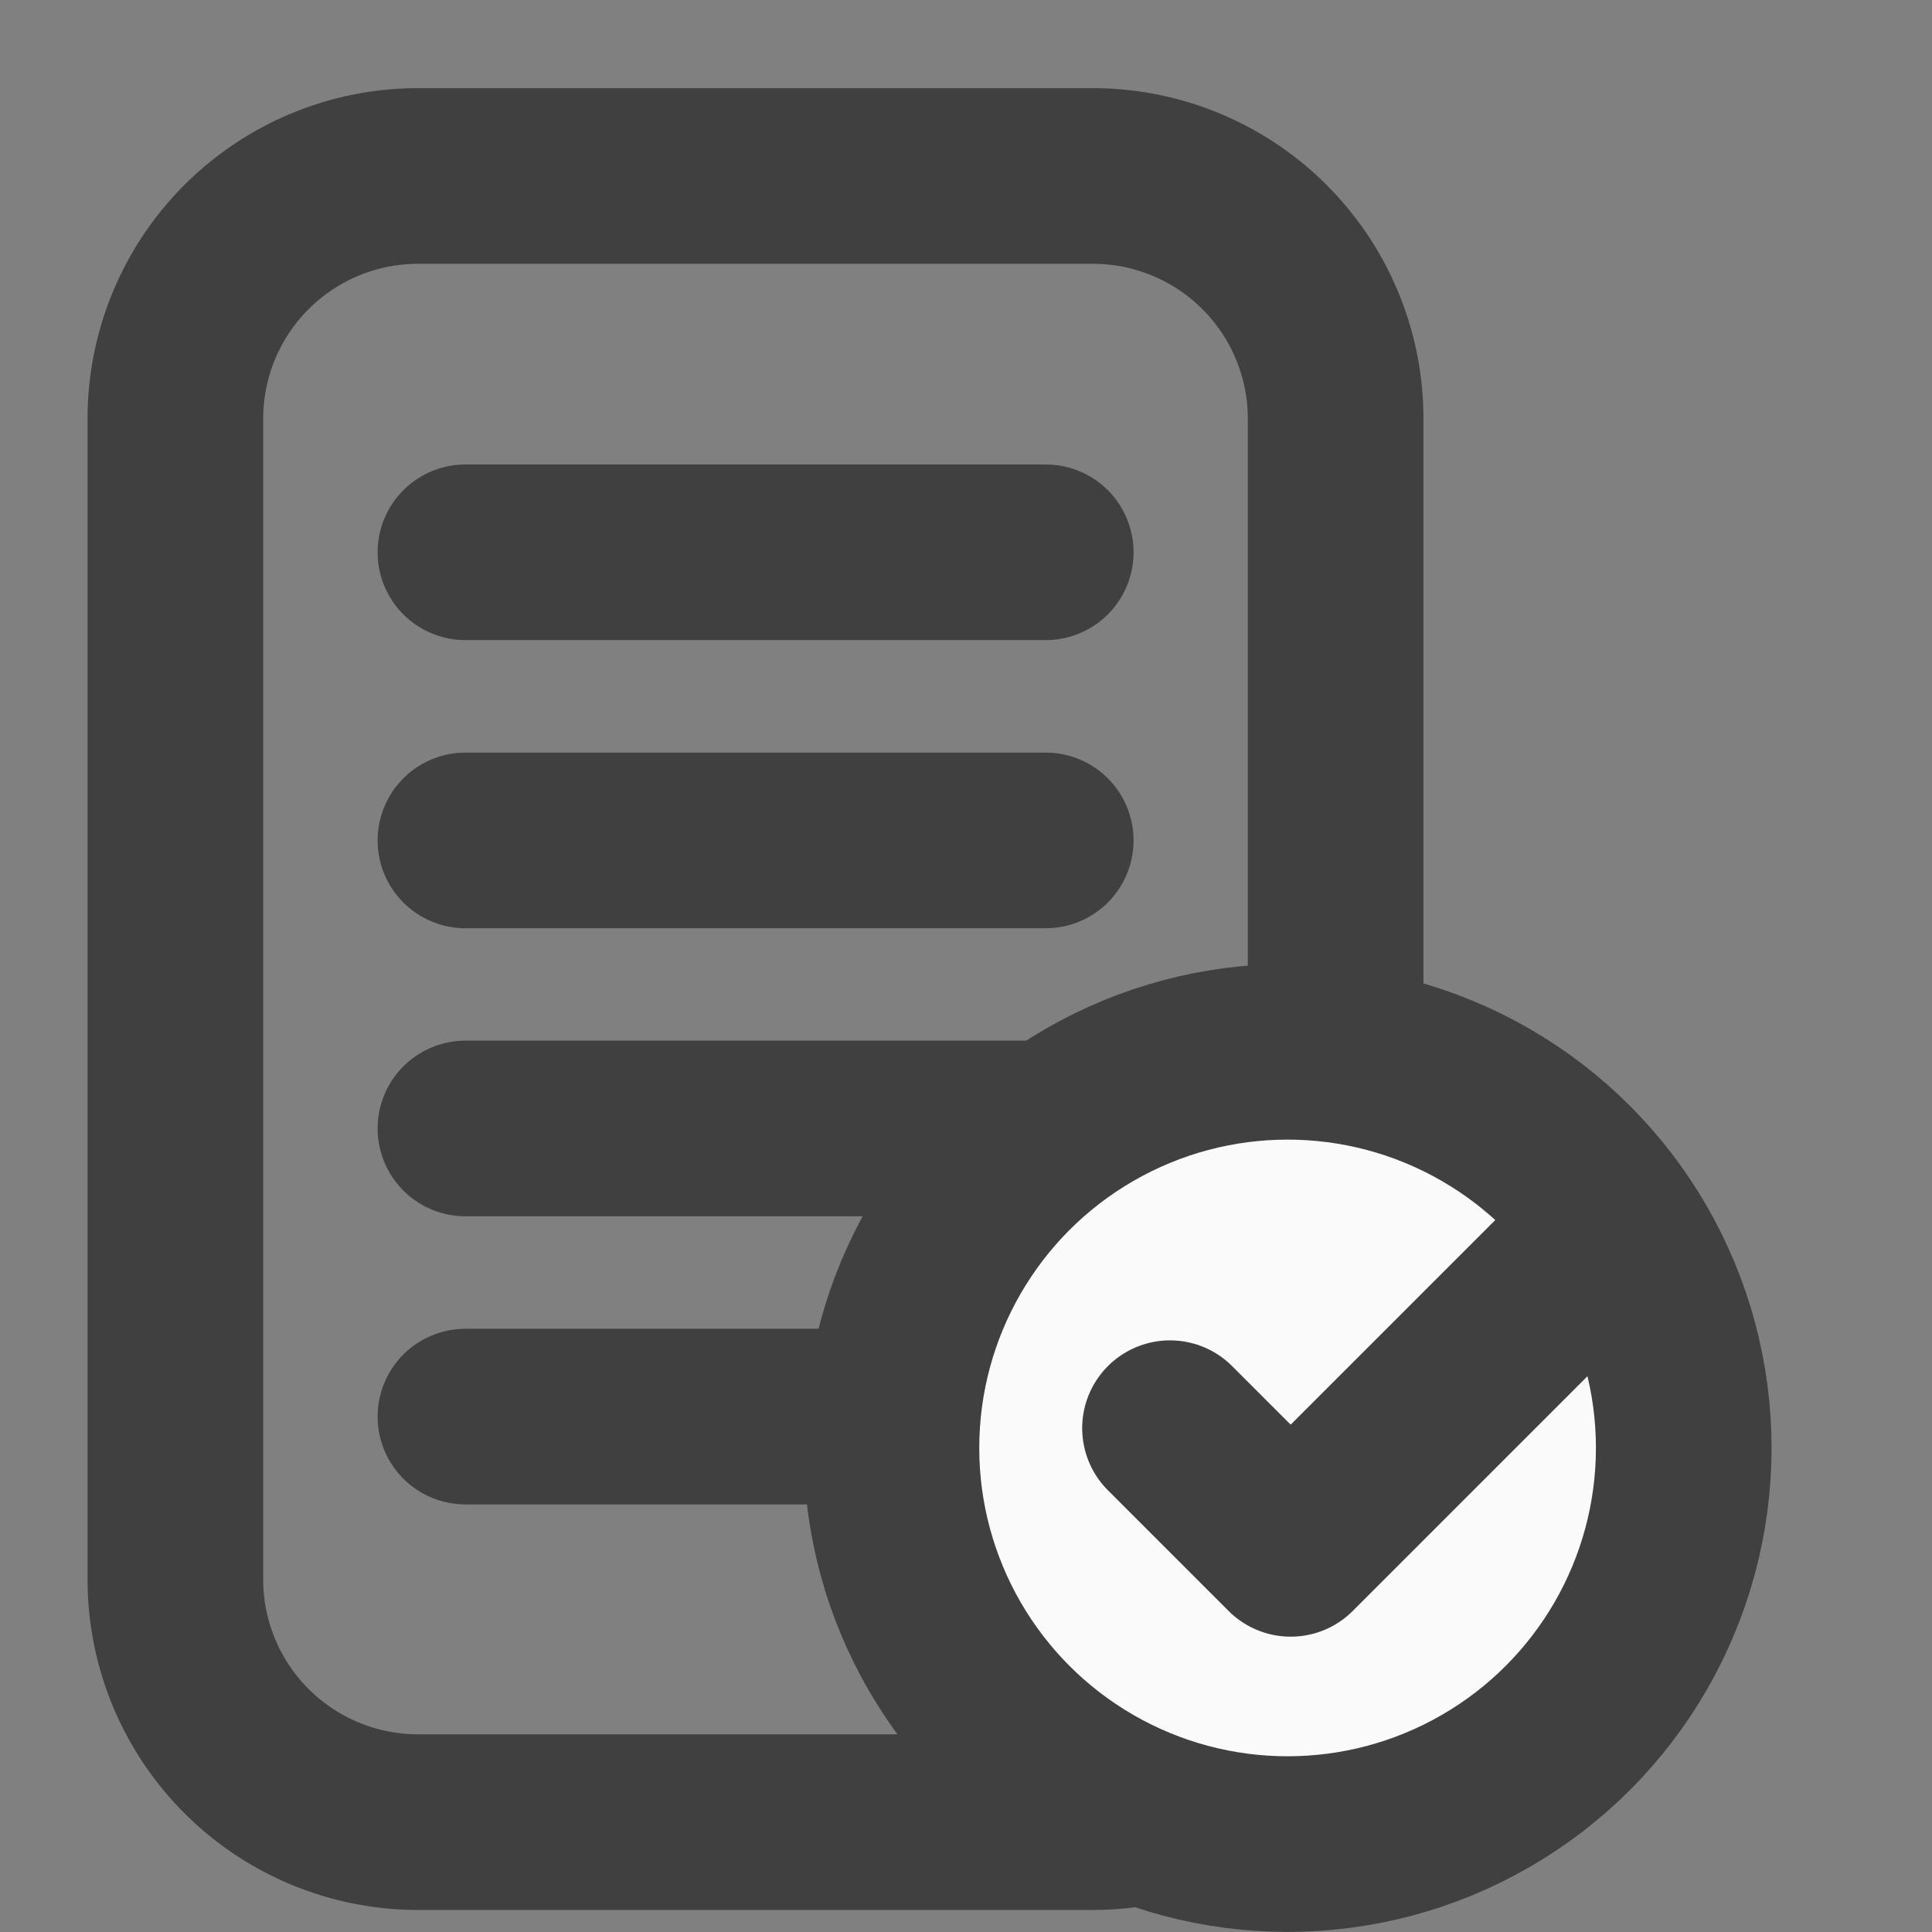
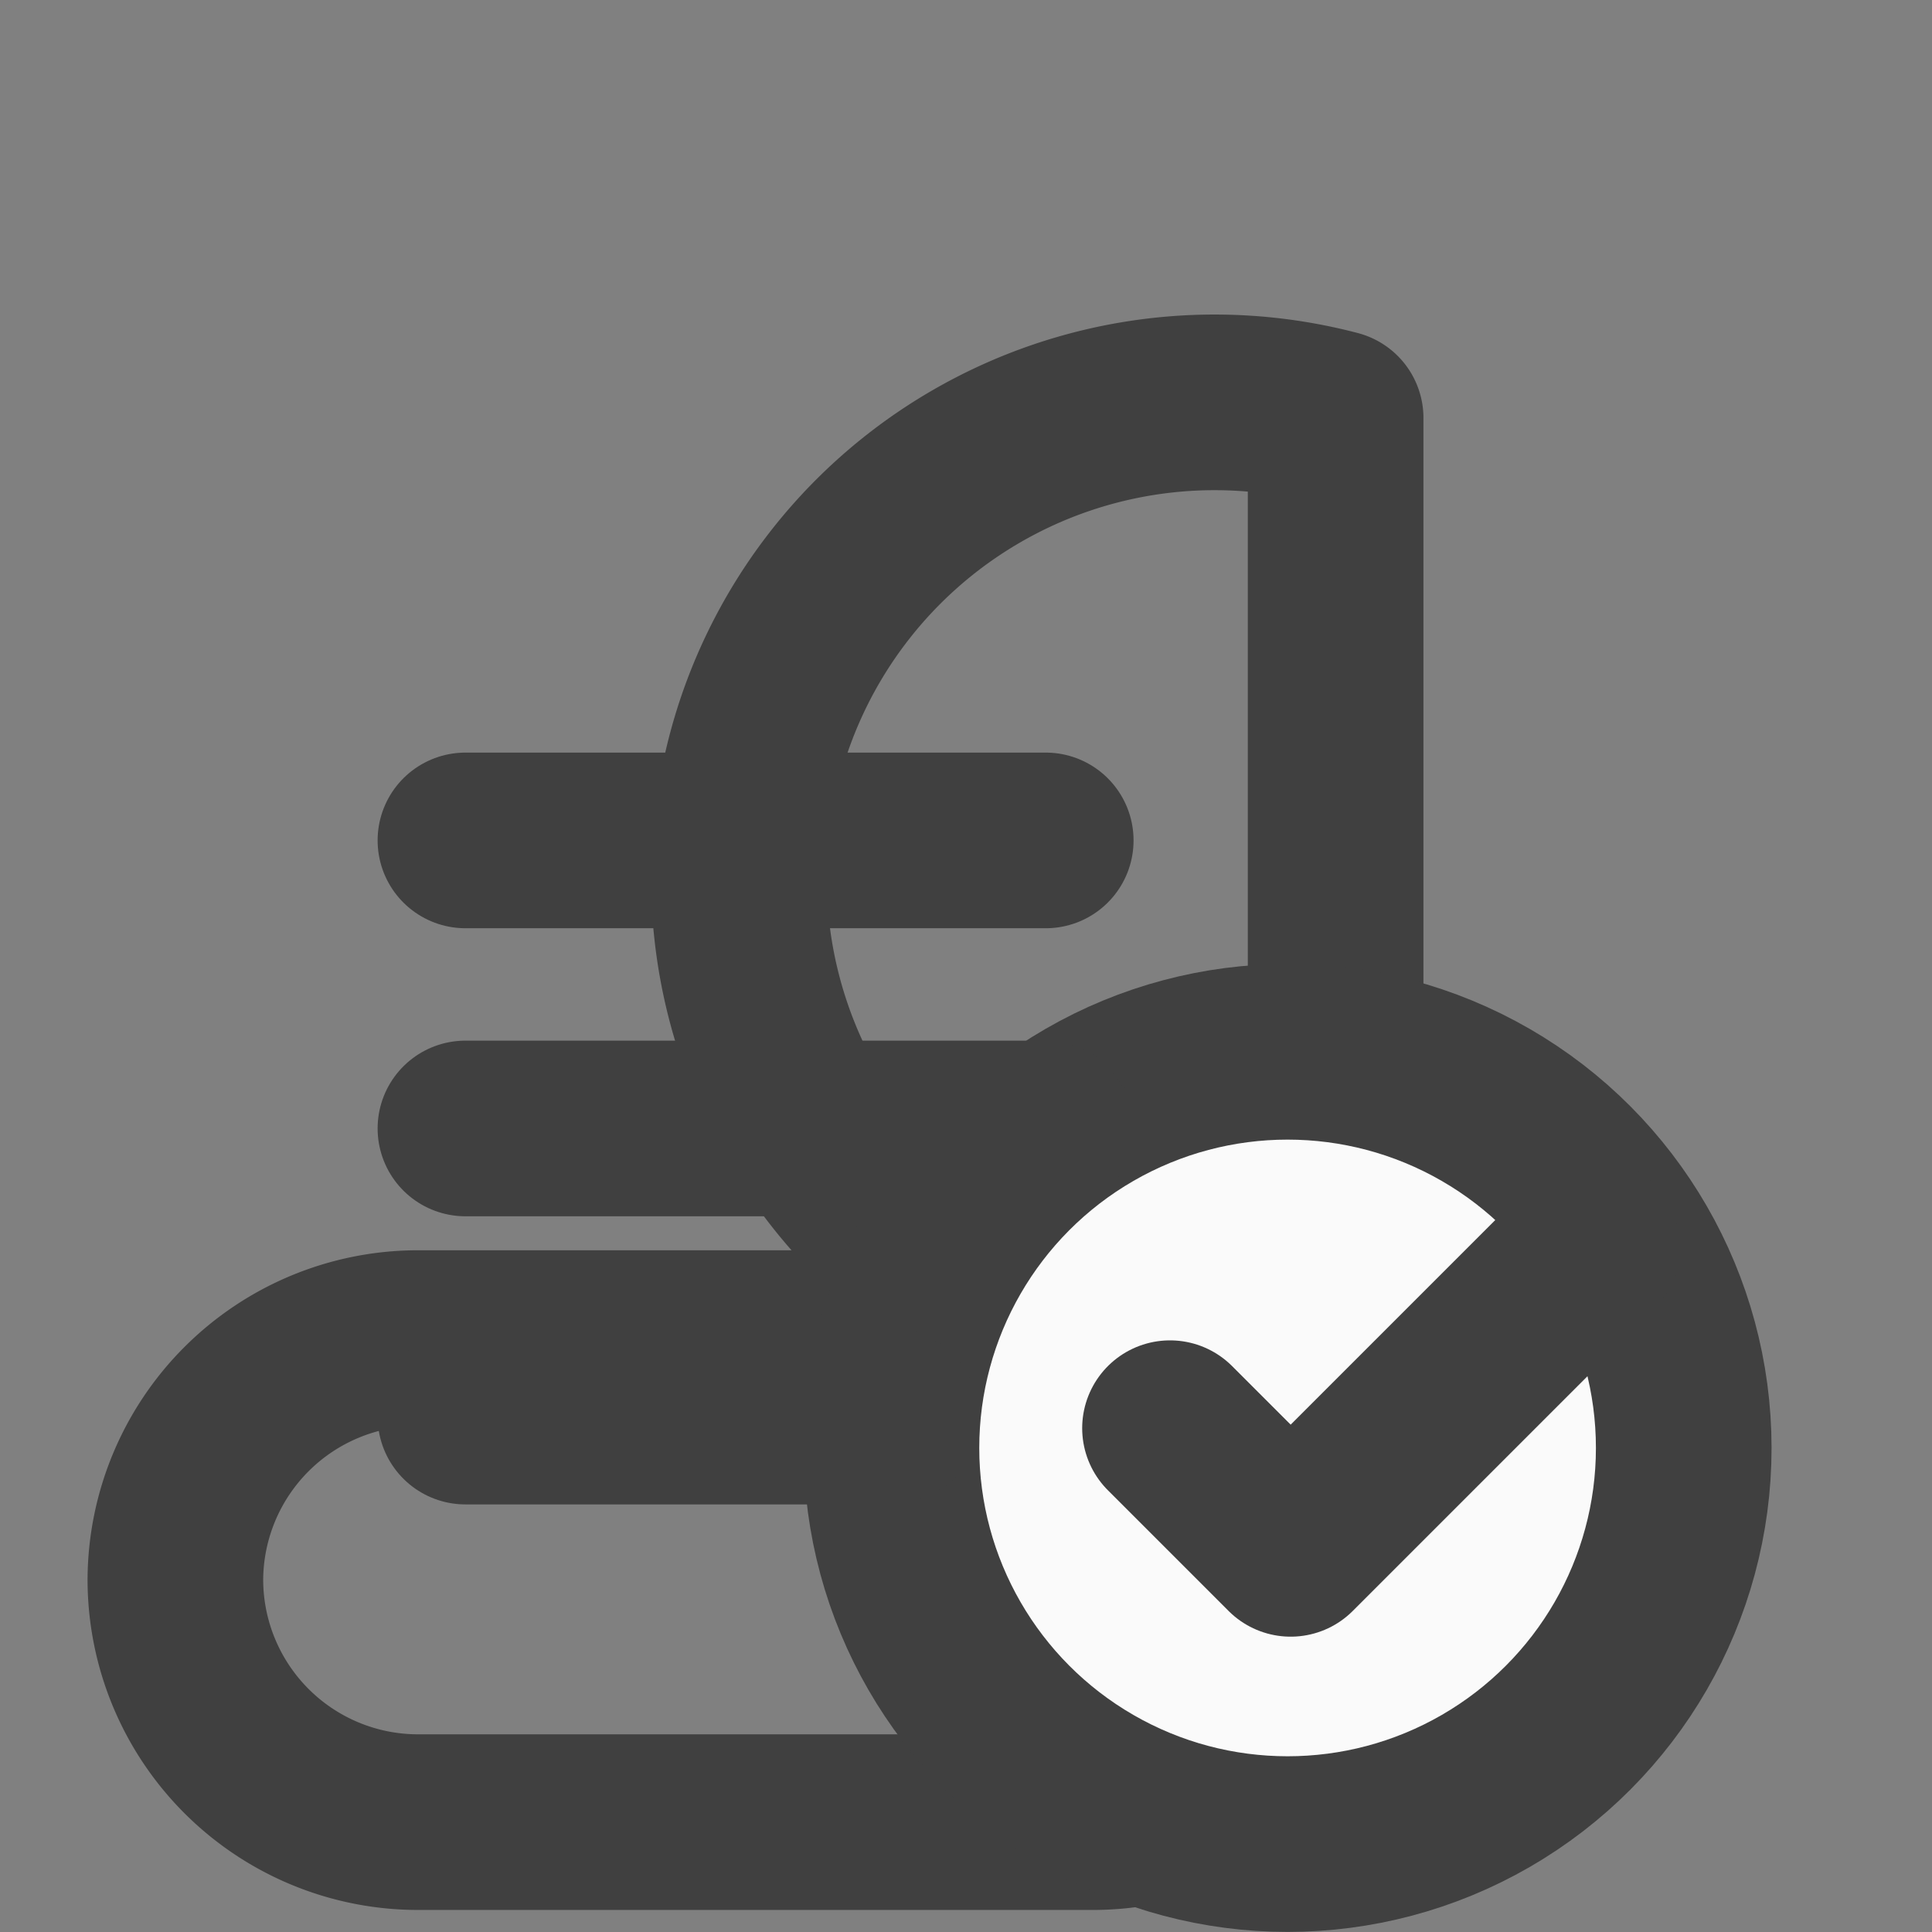
<svg xmlns="http://www.w3.org/2000/svg" id="icon_fun_info_22px" width="22" height="22" viewBox="0 0 22 22">
  <rect x="0" y="0" width="22" height="22" fill="#808080" stroke="none" />
  <rect id="Rectángulo_6627" data-name="Rectángulo 6627" width="22" height="22" fill="#fff" opacity="0" />
  <g id="Grupo_16992" data-name="Grupo 16992" transform="translate(2 2)">
    <g id="Grupo_16991" data-name="Grupo 16991">
-       <path id="Trazado_32923" data-name="Trazado 32923" d="M510.9,242.989h-7.7a2.764,2.764,0,0,1-2.756-2.756V227a2.764,2.764,0,0,1,2.756-2.756h7.7A2.764,2.764,0,0,1,513.656,227v13.238A2.764,2.764,0,0,1,510.9,242.989Z" transform="translate(-500.447 -224.24)" fill="none" stroke="#404040" stroke-linecap="round" stroke-linejoin="round" stroke-width="2" />
+       <path id="Trazado_32923" data-name="Trazado 32923" d="M510.9,242.989h-7.7a2.764,2.764,0,0,1-2.756-2.756a2.764,2.764,0,0,1,2.756-2.756h7.7A2.764,2.764,0,0,1,513.656,227v13.238A2.764,2.764,0,0,1,510.9,242.989Z" transform="translate(-500.447 -224.24)" fill="none" stroke="#404040" stroke-linecap="round" stroke-linejoin="round" stroke-width="2" />
      <circle id="Elipse_614" data-name="Elipse 614" cx="4.511" cy="4.511" r="4.511" transform="translate(8.151 9.977)" fill="#fafafa" stroke="#404040" stroke-linecap="round" stroke-linejoin="round" stroke-width="2" />
      <path id="Trazado_32924" data-name="Trazado 32924" d="M513.558,240.43l1.374,1.374,3.436-3.436" transform="translate(-502.235 -226.167)" fill="none" stroke="#404040" stroke-linecap="round" stroke-linejoin="round" stroke-width="2" />
-       <line id="Línea_62" data-name="Línea 62" x2="6.608" transform="translate(3.3 4.289)" fill="none" stroke="#404040" stroke-linecap="round" stroke-linejoin="round" stroke-width="2" />
      <line id="Línea_63" data-name="Línea 63" x2="6.608" transform="translate(3.3 7.57)" fill="none" stroke="#404040" stroke-linecap="round" stroke-linejoin="round" stroke-width="2" />
      <line id="Línea_64" data-name="Línea 64" x2="6.608" transform="translate(3.3 10.85)" fill="none" stroke="#404040" stroke-linecap="round" stroke-linejoin="round" stroke-width="2" />
      <line id="Línea_65" data-name="Línea 65" x2="4.85" transform="translate(3.3 14.131)" fill="none" stroke="#404040" stroke-linecap="round" stroke-linejoin="round" stroke-width="2" />
    </g>
  </g>
</svg>